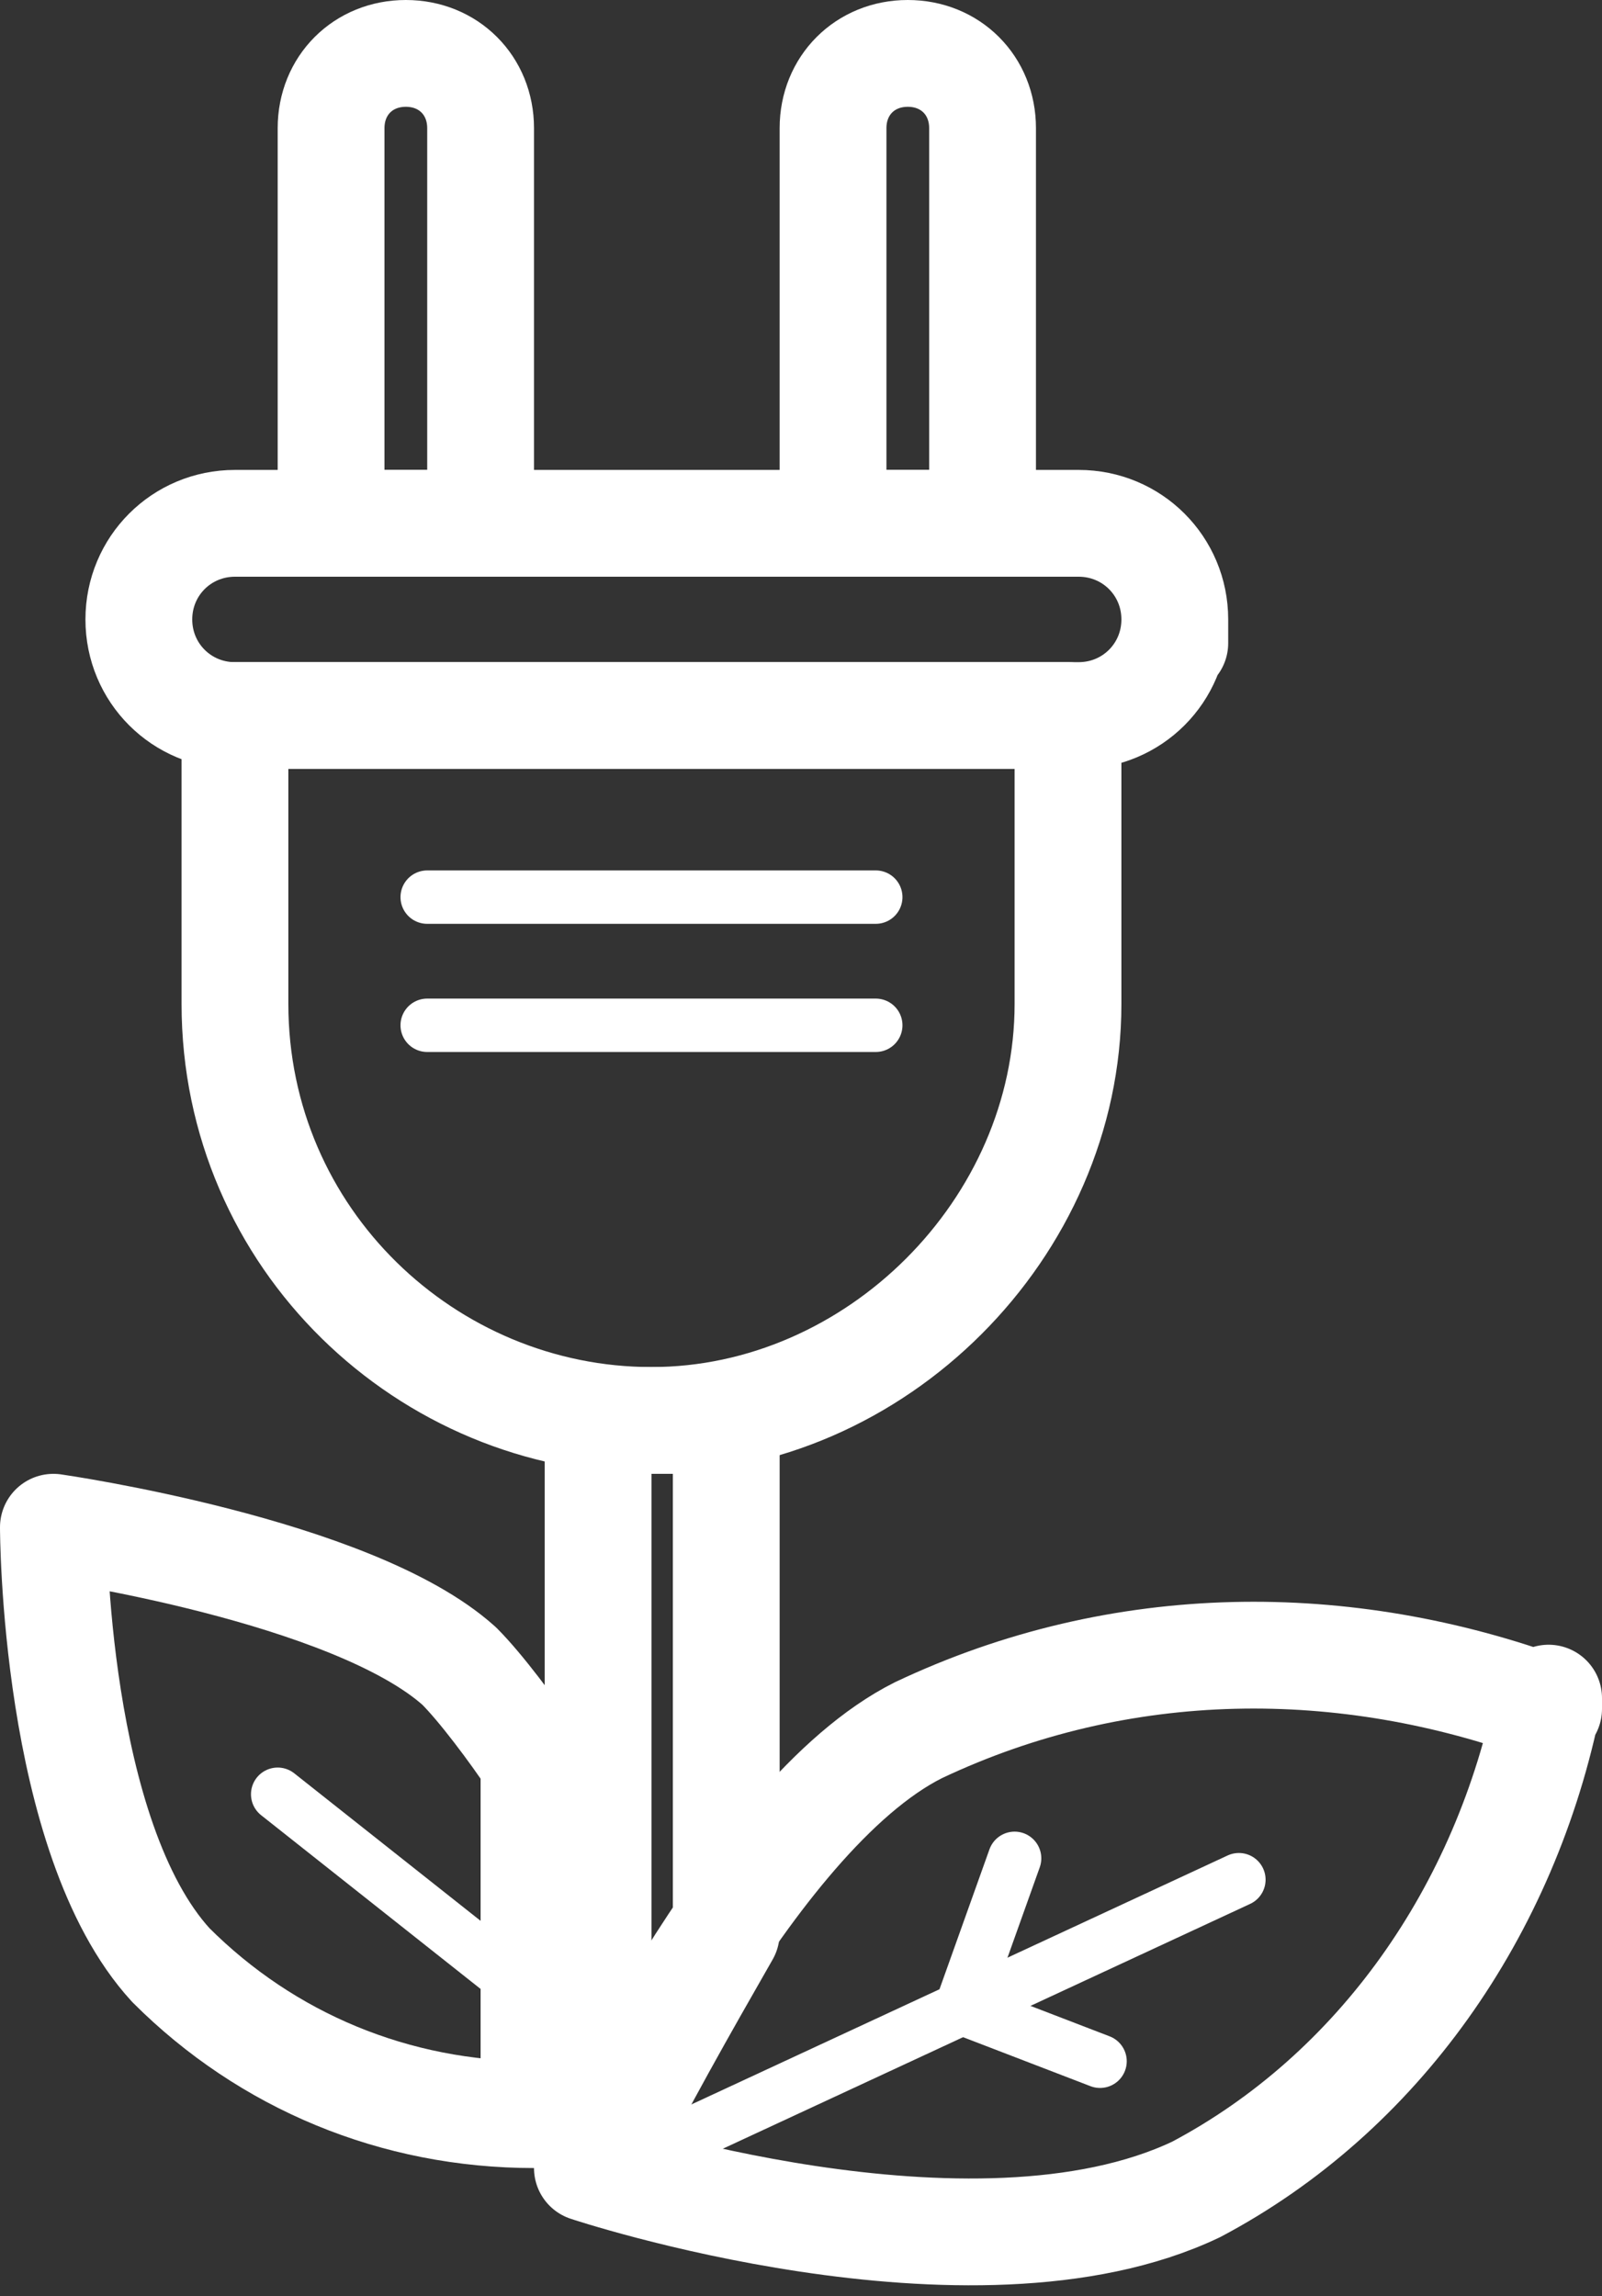
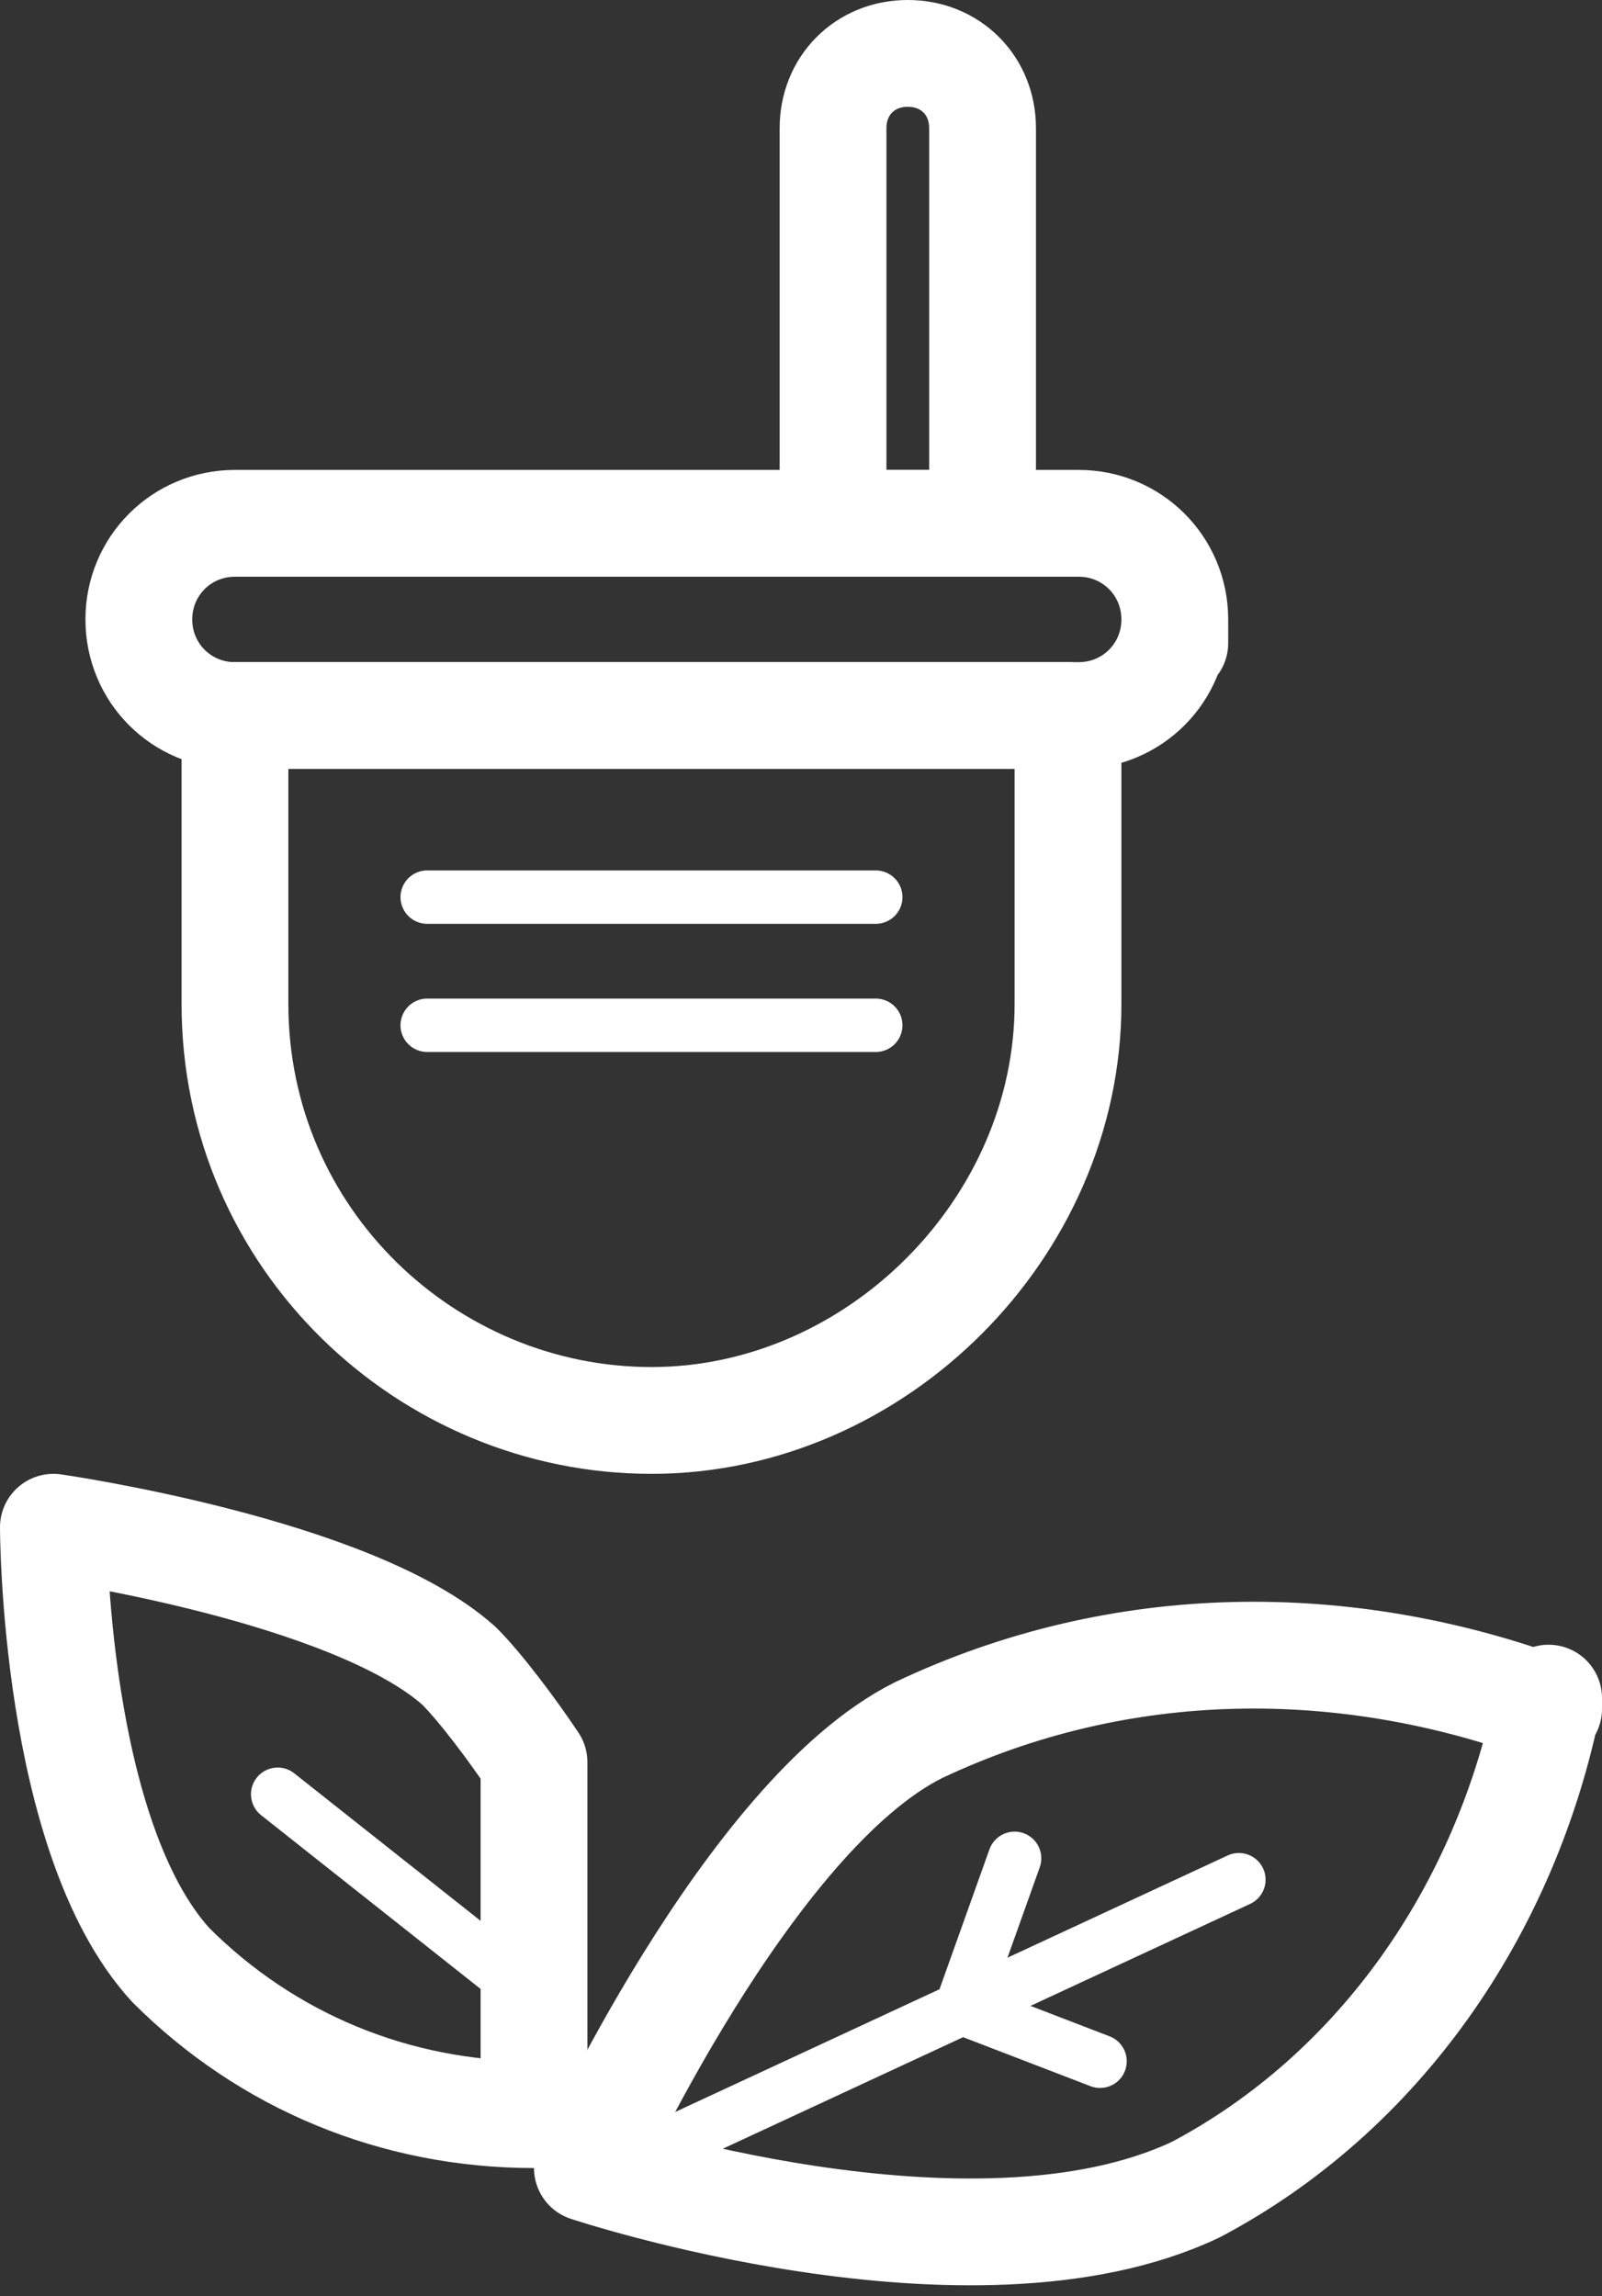
<svg xmlns="http://www.w3.org/2000/svg" id="Ebene_1" version="1.1" viewBox="0 0 15 21.5">
  <rect x="0" y="0" width="15" height="21.5" fill="#333333" stroke="none" />
  <defs>
    <style>
      .st0 {
        stroke-width: .5px;
      }

      .st0, .st1 {
        fill: none;
        stroke: #fff;
        stroke-linecap: round;
        stroke-linejoin: round;
      }
    </style>
  </defs>
  <path class="st1" d="M2.2,4.9h7.9c.5,0,.9.4.9.9s0,0,0,0h0c0,.5-.4.9-.9.9H2.2c-.5,0-.9-.4-.9-.9h0c0-.5.4-.9.9-.9h0Z" />
  <path class="st1" d="M2.2,6.7v2.7c0,2.2,1.8,3.9,3.9,3.9s3.9-1.8,3.9-3.9h0v-2.7H2.2Z" />
-   <path class="st1" d="M4.5,4.9h-1.4V1.2c0-.4.3-.7.7-.7h0c.4,0,.7.3.7.7v3.7Z" />
  <path class="st1" d="M9.2,4.9h-1.4V1.2c0-.4.3-.7.7-.7h0c.4,0,.7.3.7.7h0s0,3.7,0,3.7Z" />
  <line class="st0" x1="4" y1="8.4" x2="8.2" y2="8.4" />
  <line class="st0" x1="4" y1="9.6" x2="8.2" y2="9.6" />
  <path class="st1" d="M14.5,16c-1.9-.7-4-.7-5.9.2-1.6.8-3.1,4.1-3.1,4.1,0,0,3.6,1.2,5.7.2,1.7-.9,2.9-2.6,3.3-4.6Z" />
-   <path class="st1" d="M5,16.5c-.2-.3-.5-.7-.7-.9-1-.9-3.8-1.3-3.8-1.3,0,0,0,2.9,1.1,4.1.9.9,2.1,1.4,3.4,1.4v-3.3Z" />
-   <path class="st1" d="M6.8,13.3h-1.2v7c.4-.8.8-1.5,1.2-2.2v-4.8Z" />
+   <path class="st1" d="M5,16.5c-.2-.3-.5-.7-.7-.9-1-.9-3.8-1.3-3.8-1.3,0,0,0,2.9,1.1,4.1.9.9,2.1,1.4,3.4,1.4v-3.3" />
  <line class="st0" x1="2.6" y1="16.8" x2="5" y2="18.7" />
  <line class="st0" x1="6" y1="20.2" x2="11.6" y2="17.6" />
  <line class="st0" x1="9.5" y1="17.4" x2="9" y2="18.8" />
  <line class="st0" x1="10.3" y1="19.3" x2="9" y2="18.8" />
</svg>